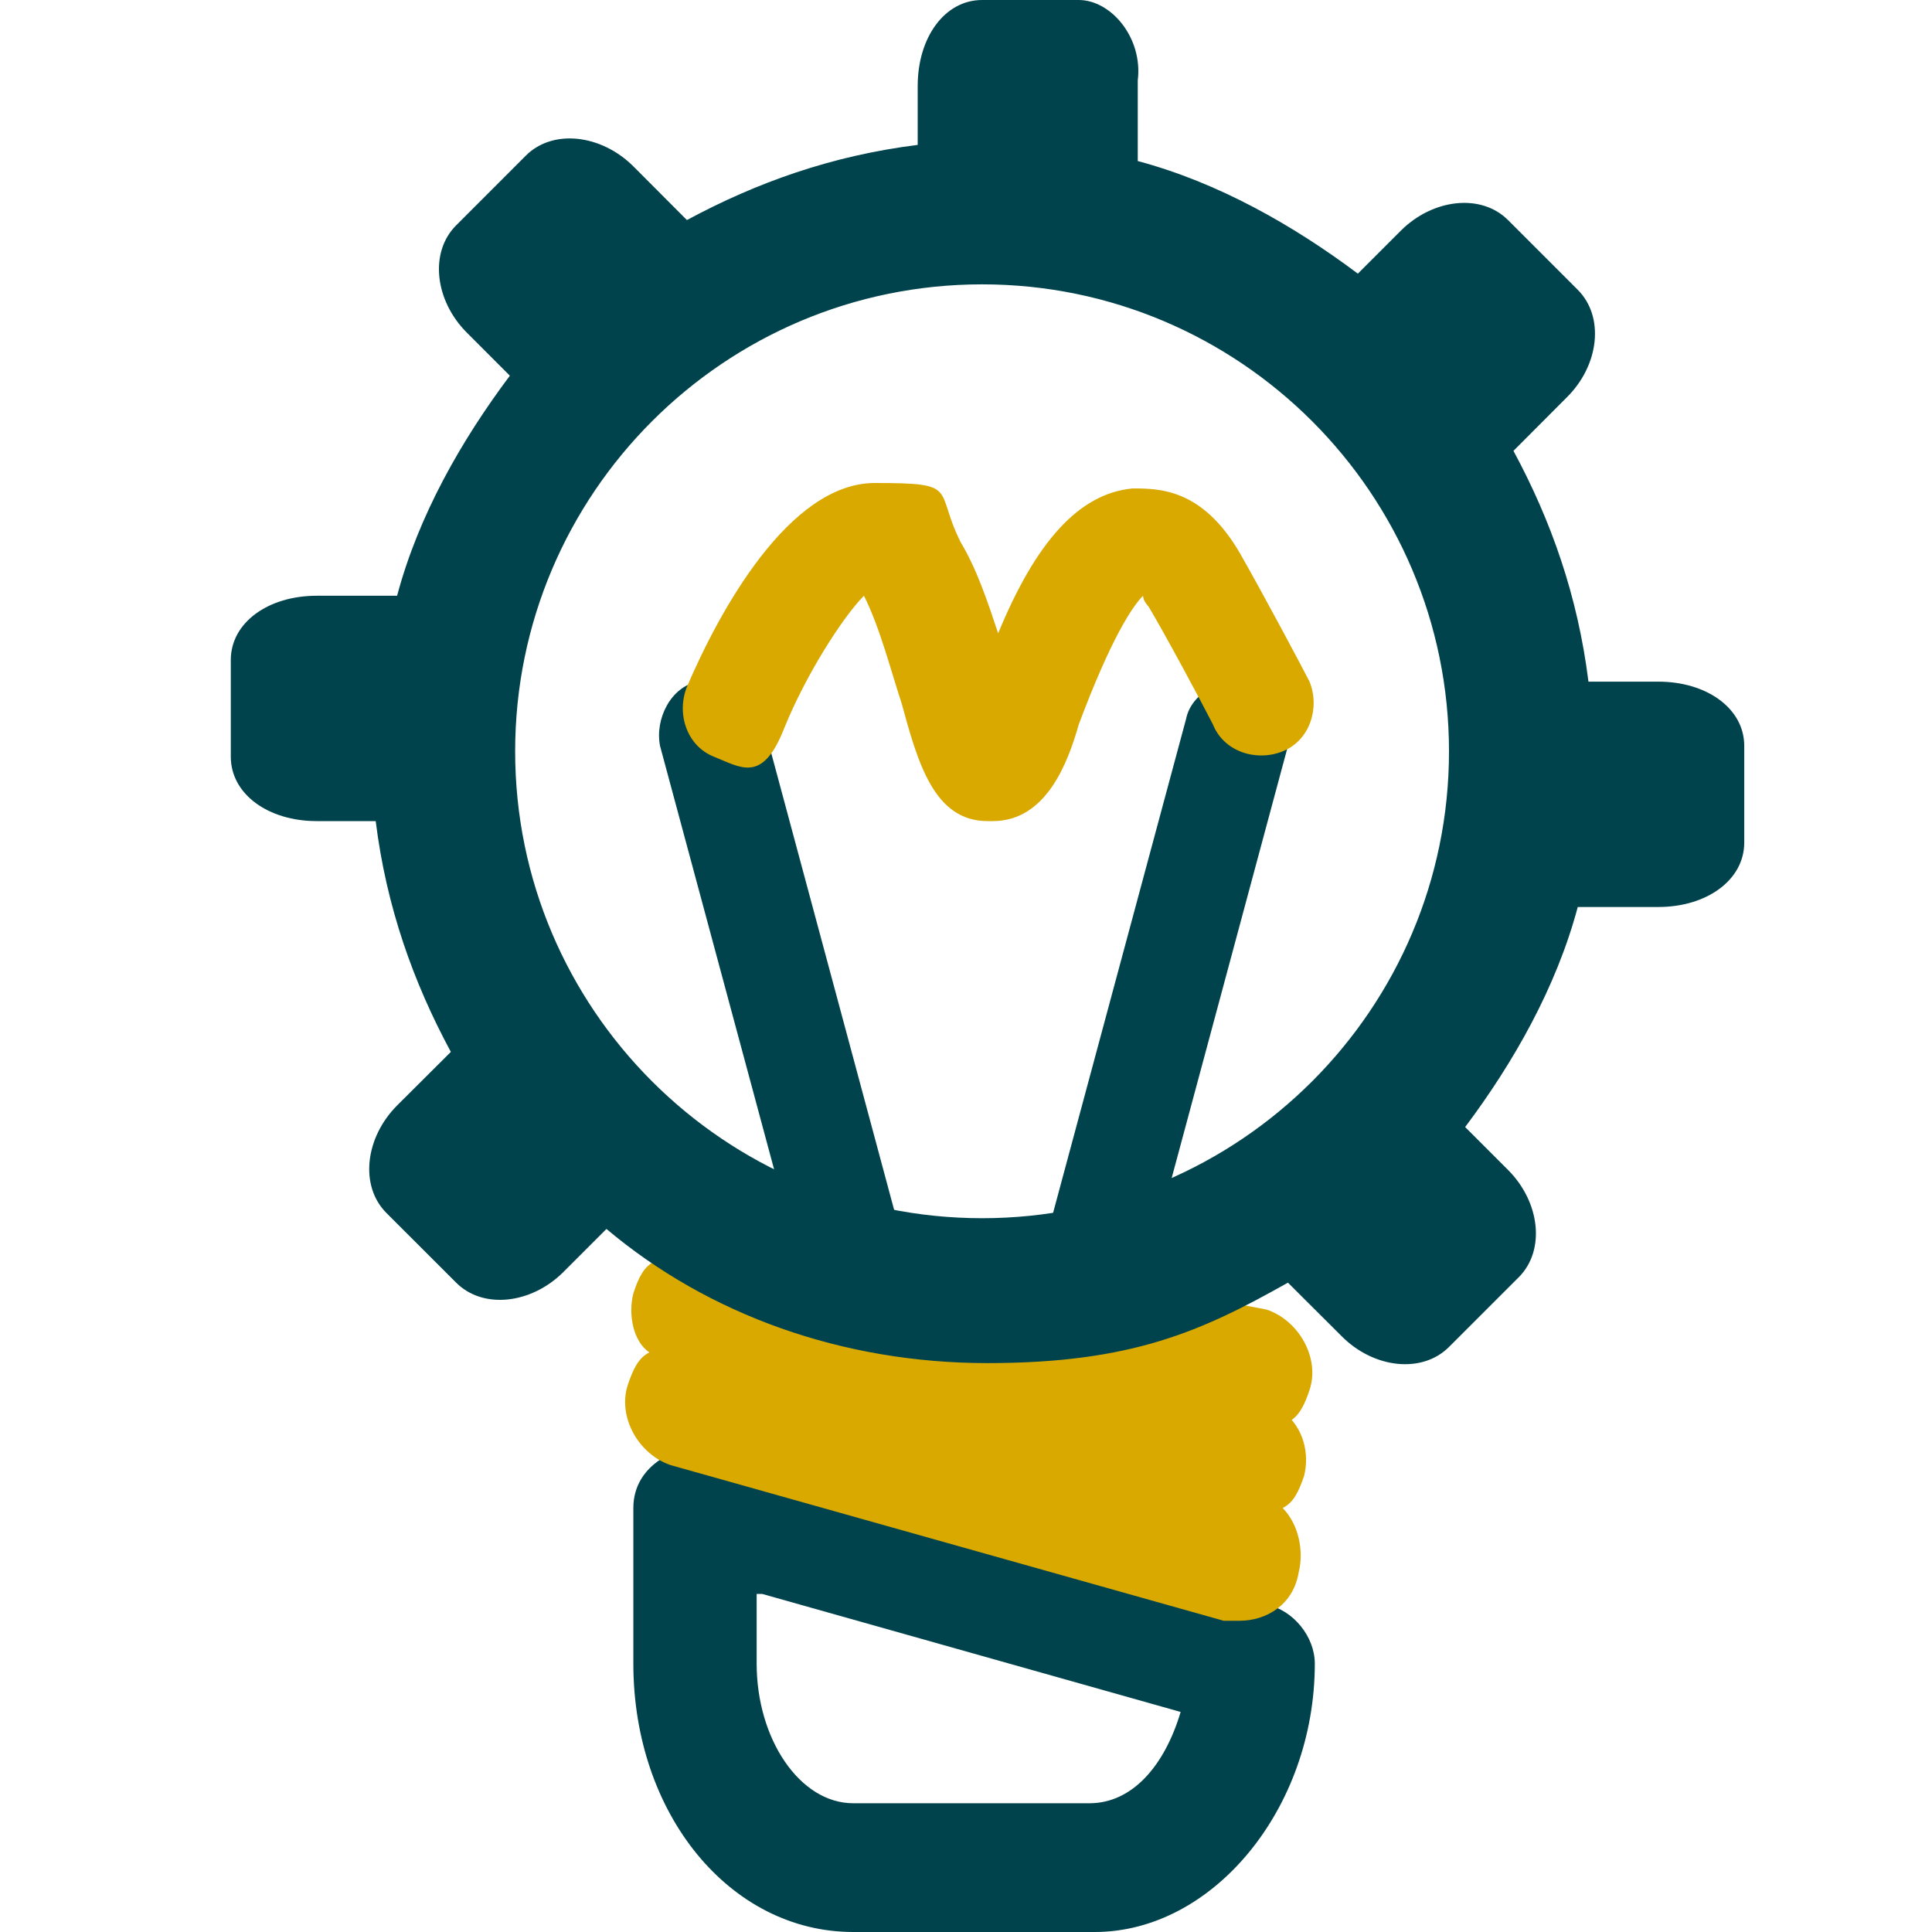
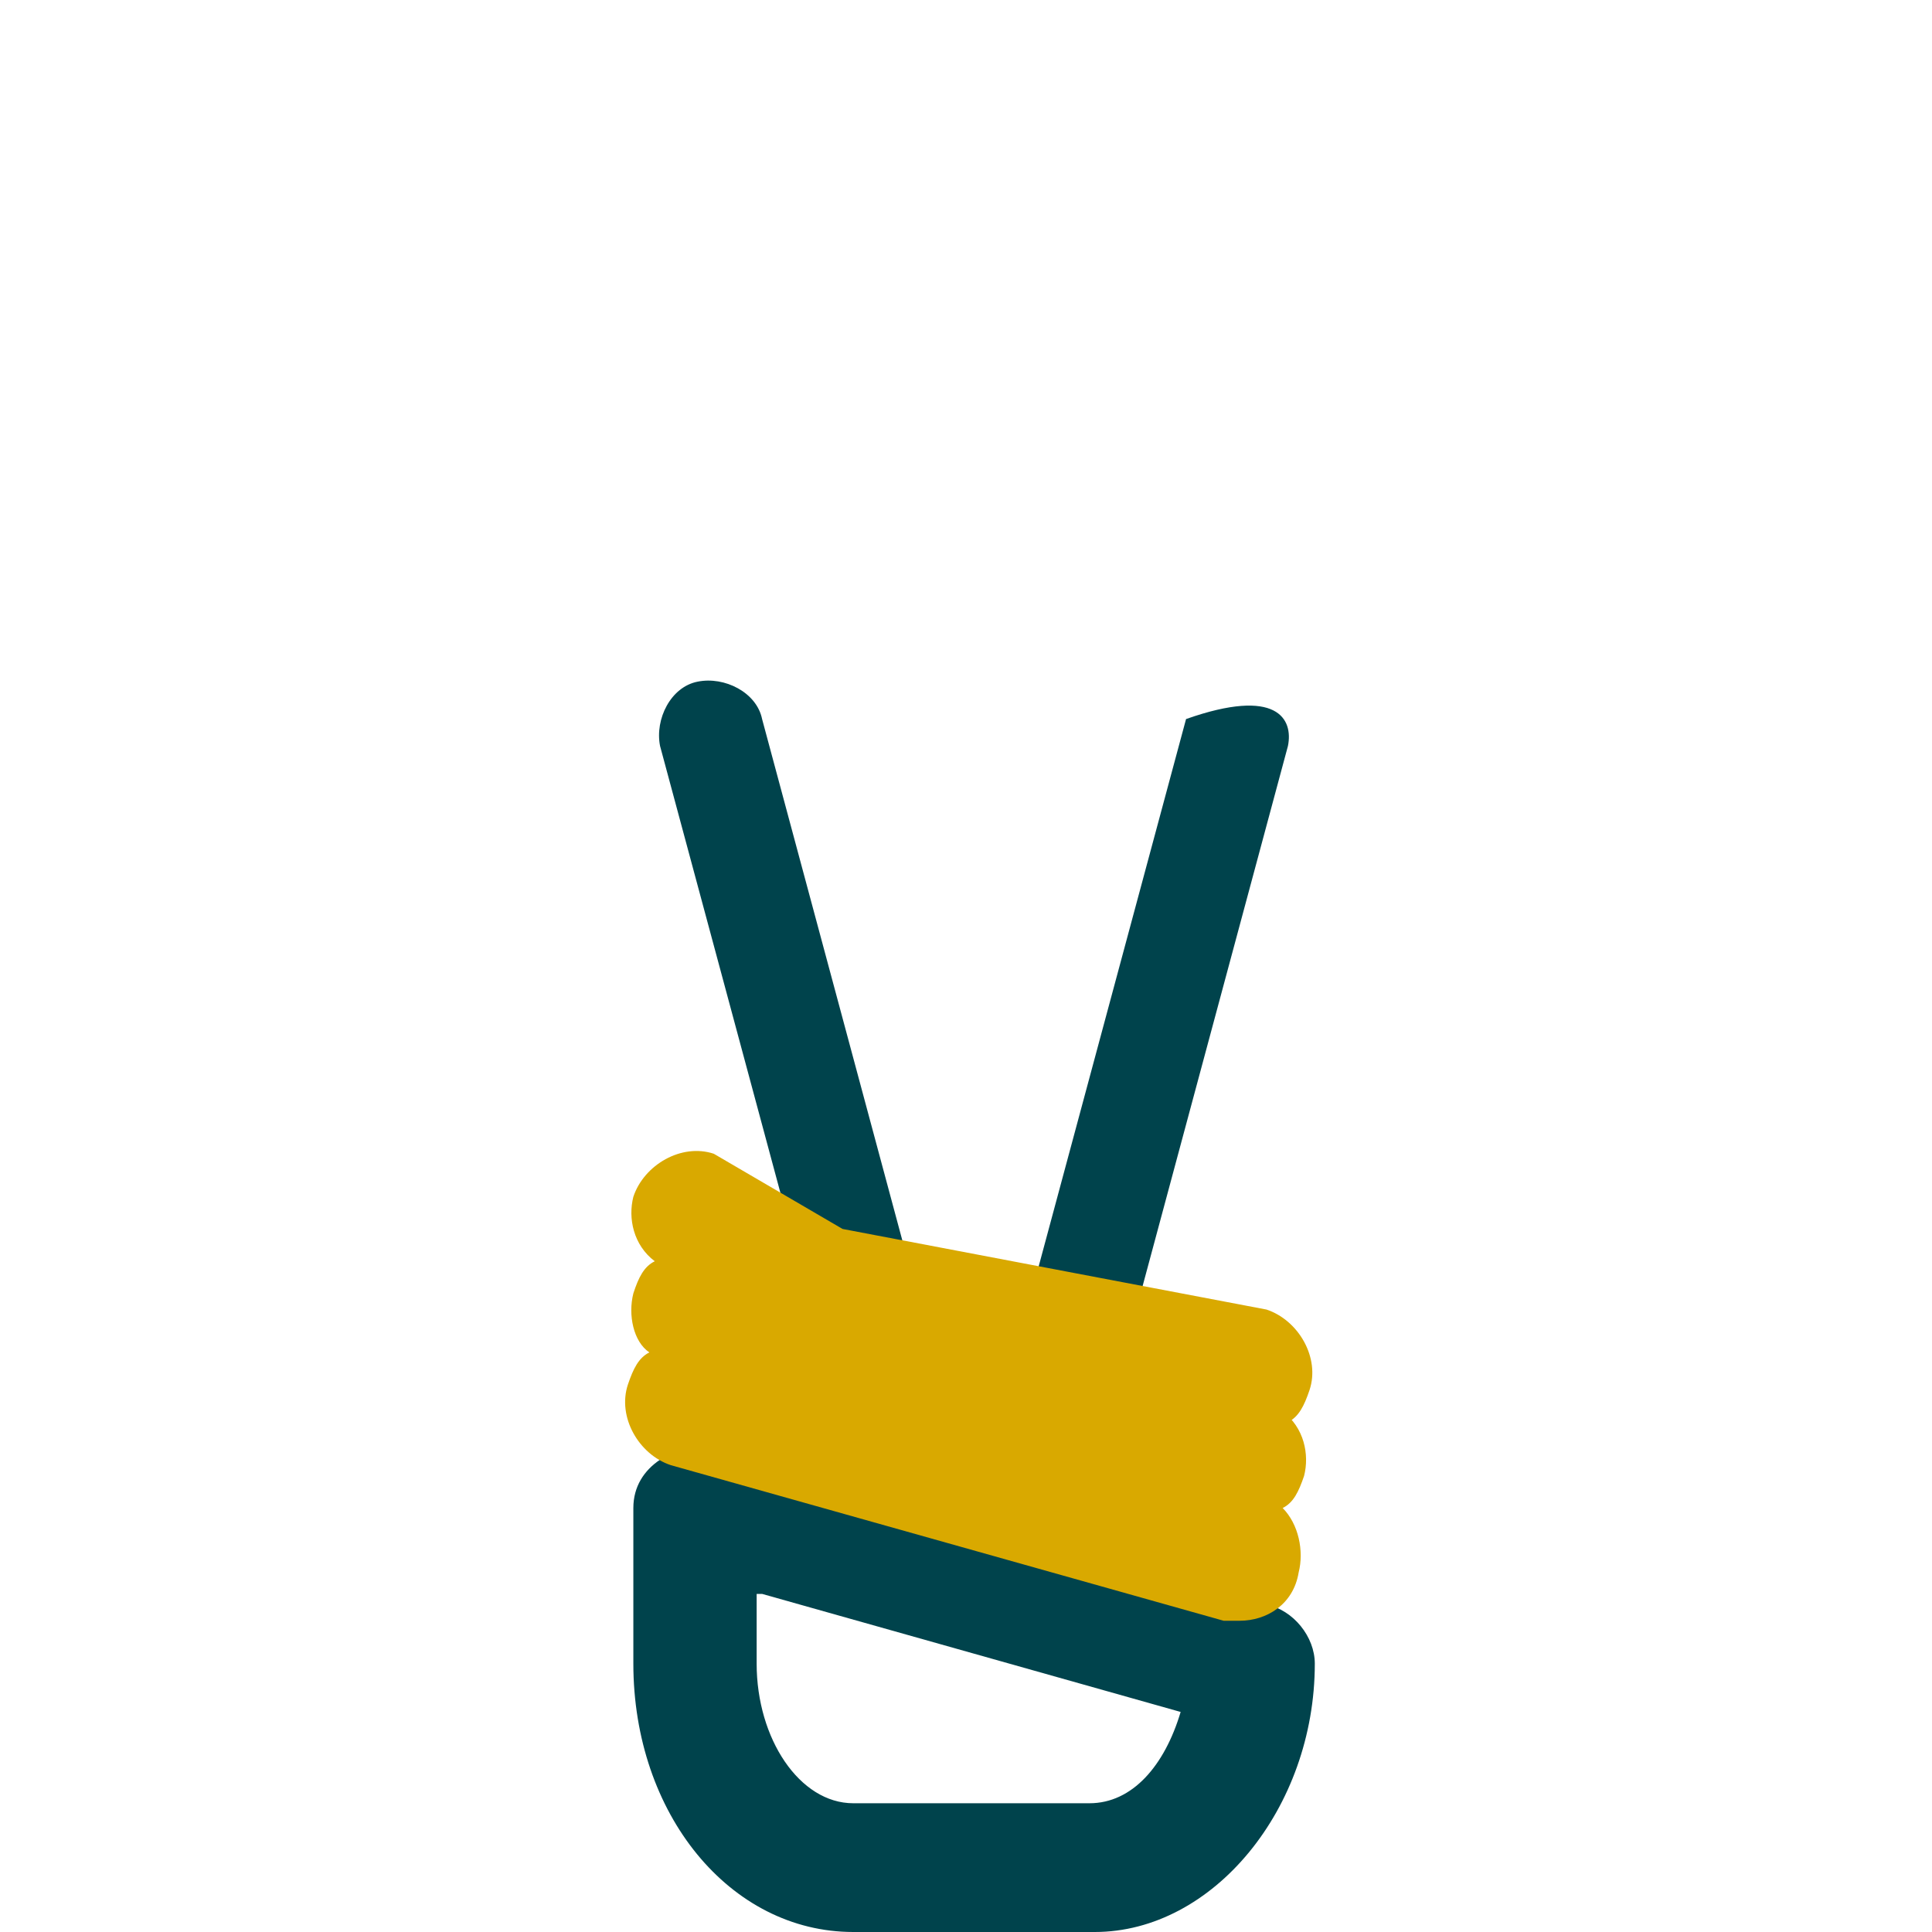
<svg xmlns="http://www.w3.org/2000/svg" width="50px" height="50px" viewBox="0 0 50 50" version="1.1">
  <g id="surface1">
    <path style=" stroke:none;fill-rule:nonzero;fill:rgb(0%,26.275%,29.804%);fill-opacity:1;" d="M 22.359 34.723 C 21.805 34.723 21.25 34.305 20.973 33.75 L 17.082 19.305 C 16.945 18.609 17.359 17.777 18.055 17.641 C 18.75 17.5 19.582 17.918 19.723 18.609 L 23.609 33.055 C 23.75 33.75 23.332 34.582 22.641 34.723 L 22.223 34.723 Z M 22.359 34.723 " />
-     <path style=" stroke:none;fill-rule:nonzero;fill:rgb(0%,26.275%,29.804%);fill-opacity:1;" d="M 28.195 34.723 L 27.777 34.723 C 27.082 34.582 26.668 33.75 26.805 33.055 L 30.695 18.609 C 30.832 17.918 31.668 17.5 32.359 17.641 C 33.055 17.777 33.473 18.609 33.332 19.305 L 29.445 33.75 C 29.305 34.305 28.75 34.723 28.055 34.723 Z M 28.195 34.723 " />
+     <path style=" stroke:none;fill-rule:nonzero;fill:rgb(0%,26.275%,29.804%);fill-opacity:1;" d="M 28.195 34.723 L 27.777 34.723 C 27.082 34.582 26.668 33.75 26.805 33.055 L 30.695 18.609 C 33.055 17.777 33.473 18.609 33.332 19.305 L 29.445 33.75 C 29.305 34.305 28.75 34.723 28.055 34.723 Z M 28.195 34.723 " />
    <path style=" stroke:none;fill-rule:nonzero;fill:rgb(0%,26.275%,29.804%);fill-opacity:1;" d="M 28.195 50 L 22.082 50 C 18.891 50 16.391 46.945 16.391 43.055 L 16.391 39.027 C 16.391 38.473 16.668 38.055 17.082 37.777 C 17.5 37.5 18.055 37.359 18.473 37.5 L 32.777 41.527 C 33.473 41.668 34.027 42.359 34.027 43.055 C 34.027 46.805 31.391 50 28.332 50 Z M 19.582 41.25 L 19.582 43.055 C 19.582 45 20.695 46.668 22.082 46.668 L 28.195 46.668 C 29.305 46.668 30.141 45.695 30.555 44.305 L 19.723 41.25 Z M 19.582 41.25 " />
    <path style=" stroke:none;fill-rule:nonzero;fill:rgb(0%,26.275%,29.804%);fill-opacity:1;" d="M 27.223 36.668 C 27.223 37.918 26.527 38.891 25.555 38.891 L 23.055 38.891 C 22.082 38.891 21.391 37.918 21.391 36.668 L 21.391 34.027 L 27.359 34.027 L 27.359 36.668 Z M 27.223 36.668 " />
    <path style=" stroke:none;fill-rule:nonzero;fill:rgb(85.098%,66.275%,0%);fill-opacity:1;" d="M 33.332 36.805 C 33.609 36.668 33.75 36.391 33.891 35.973 C 34.168 35.141 33.609 34.168 32.777 33.891 L 21.805 31.805 L 18.473 29.859 C 17.641 29.582 16.668 30.141 16.391 30.973 C 16.25 31.527 16.391 32.223 16.945 32.641 C 16.668 32.777 16.527 33.055 16.391 33.473 C 16.25 34.027 16.391 34.723 16.805 35 C 16.527 35.141 16.391 35.418 16.25 35.832 C 15.973 36.668 16.527 37.641 17.359 37.918 L 31.668 41.945 L 32.082 41.945 C 32.777 41.945 33.473 41.527 33.609 40.695 C 33.75 40.141 33.609 39.445 33.195 39.027 C 33.473 38.891 33.609 38.609 33.75 38.195 C 33.891 37.641 33.75 36.945 33.195 36.527 L 33.195 36.805 Z M 33.332 36.805 " />
-     <path style=" stroke:none;fill-rule:nonzero;fill:rgb(0%,26.275%,29.804%);fill-opacity:1;" d="M 42.641 17.641 L 41.109 17.641 C 40.832 15.418 40.141 13.473 39.168 11.668 L 40.555 10.277 C 41.391 9.445 41.527 8.195 40.832 7.5 L 39.027 5.695 C 38.332 5 37.082 5.141 36.25 5.973 L 35.141 7.082 C 33.473 5.832 31.527 4.723 29.445 4.168 L 29.445 2.082 C 29.582 0.973 28.75 0 27.918 0 L 25.418 0 C 24.445 0 23.75 0.973 23.75 2.223 L 23.75 3.75 C 21.527 4.027 19.582 4.723 17.777 5.695 L 16.391 4.305 C 15.555 3.473 14.305 3.332 13.609 4.027 L 11.805 5.832 C 11.109 6.527 11.25 7.777 12.082 8.609 L 13.195 9.723 C 11.945 11.391 10.832 13.332 10.277 15.418 L 8.195 15.418 C 6.945 15.418 5.973 16.109 5.973 17.082 L 5.973 19.582 C 5.973 20.555 6.945 21.25 8.195 21.25 L 9.723 21.25 C 10 23.473 10.695 25.418 11.668 27.223 L 10.277 28.609 C 9.445 29.445 9.305 30.695 10 31.391 L 11.805 33.195 C 12.5 33.891 13.75 33.75 14.582 32.918 L 15.695 31.805 C 18.332 34.027 21.805 35.277 25.555 35.277 C 29.305 35.277 31.109 34.445 33.332 33.195 L 34.723 34.582 C 35.555 35.418 36.805 35.555 37.5 34.859 L 39.305 33.055 C 40 32.359 39.859 31.109 39.027 30.277 L 37.918 29.168 C 39.168 27.5 40.277 25.555 40.832 23.473 L 42.918 23.473 C 44.168 23.473 45.141 22.777 45.141 21.805 L 45.141 19.305 C 45.141 18.332 44.168 17.641 42.918 17.641 Z M 13.332 19.445 C 13.332 12.777 18.75 7.359 25.418 7.359 C 32.082 7.359 37.5 12.777 37.5 19.445 C 37.5 26.109 32.082 31.527 25.418 31.527 C 18.75 31.527 13.332 26.109 13.332 19.445 Z M 13.332 19.445 " />
-     <path style=" stroke:none;fill-rule:nonzero;fill:rgb(85.098%,66.275%,0%);fill-opacity:1;" d="M 25.555 21.25 C 24.168 21.25 23.75 19.723 23.332 18.195 C 23.055 17.359 22.777 16.25 22.359 15.418 C 21.805 15.973 20.832 17.5 20.277 18.891 C 19.723 20.277 19.168 19.859 18.473 19.582 C 17.777 19.305 17.5 18.473 17.777 17.777 C 18.609 15.832 20.418 12.5 22.641 12.5 C 24.859 12.5 24.168 12.641 24.859 14.027 C 25.277 14.723 25.555 15.555 25.832 16.391 C 26.805 14.027 27.918 12.777 29.305 12.641 C 30 12.641 31.109 12.641 32.082 14.305 C 32.641 15.277 33.75 17.359 33.891 17.641 C 34.168 18.332 33.891 19.168 33.195 19.445 C 32.5 19.723 31.668 19.445 31.391 18.75 C 31.109 18.195 30.141 16.391 29.723 15.695 C 29.723 15.695 29.582 15.555 29.582 15.418 C 29.305 15.695 28.75 16.527 27.918 18.75 C 27.641 19.723 27.082 21.25 25.695 21.25 Z M 25.555 21.25 " />
  </g>
</svg>